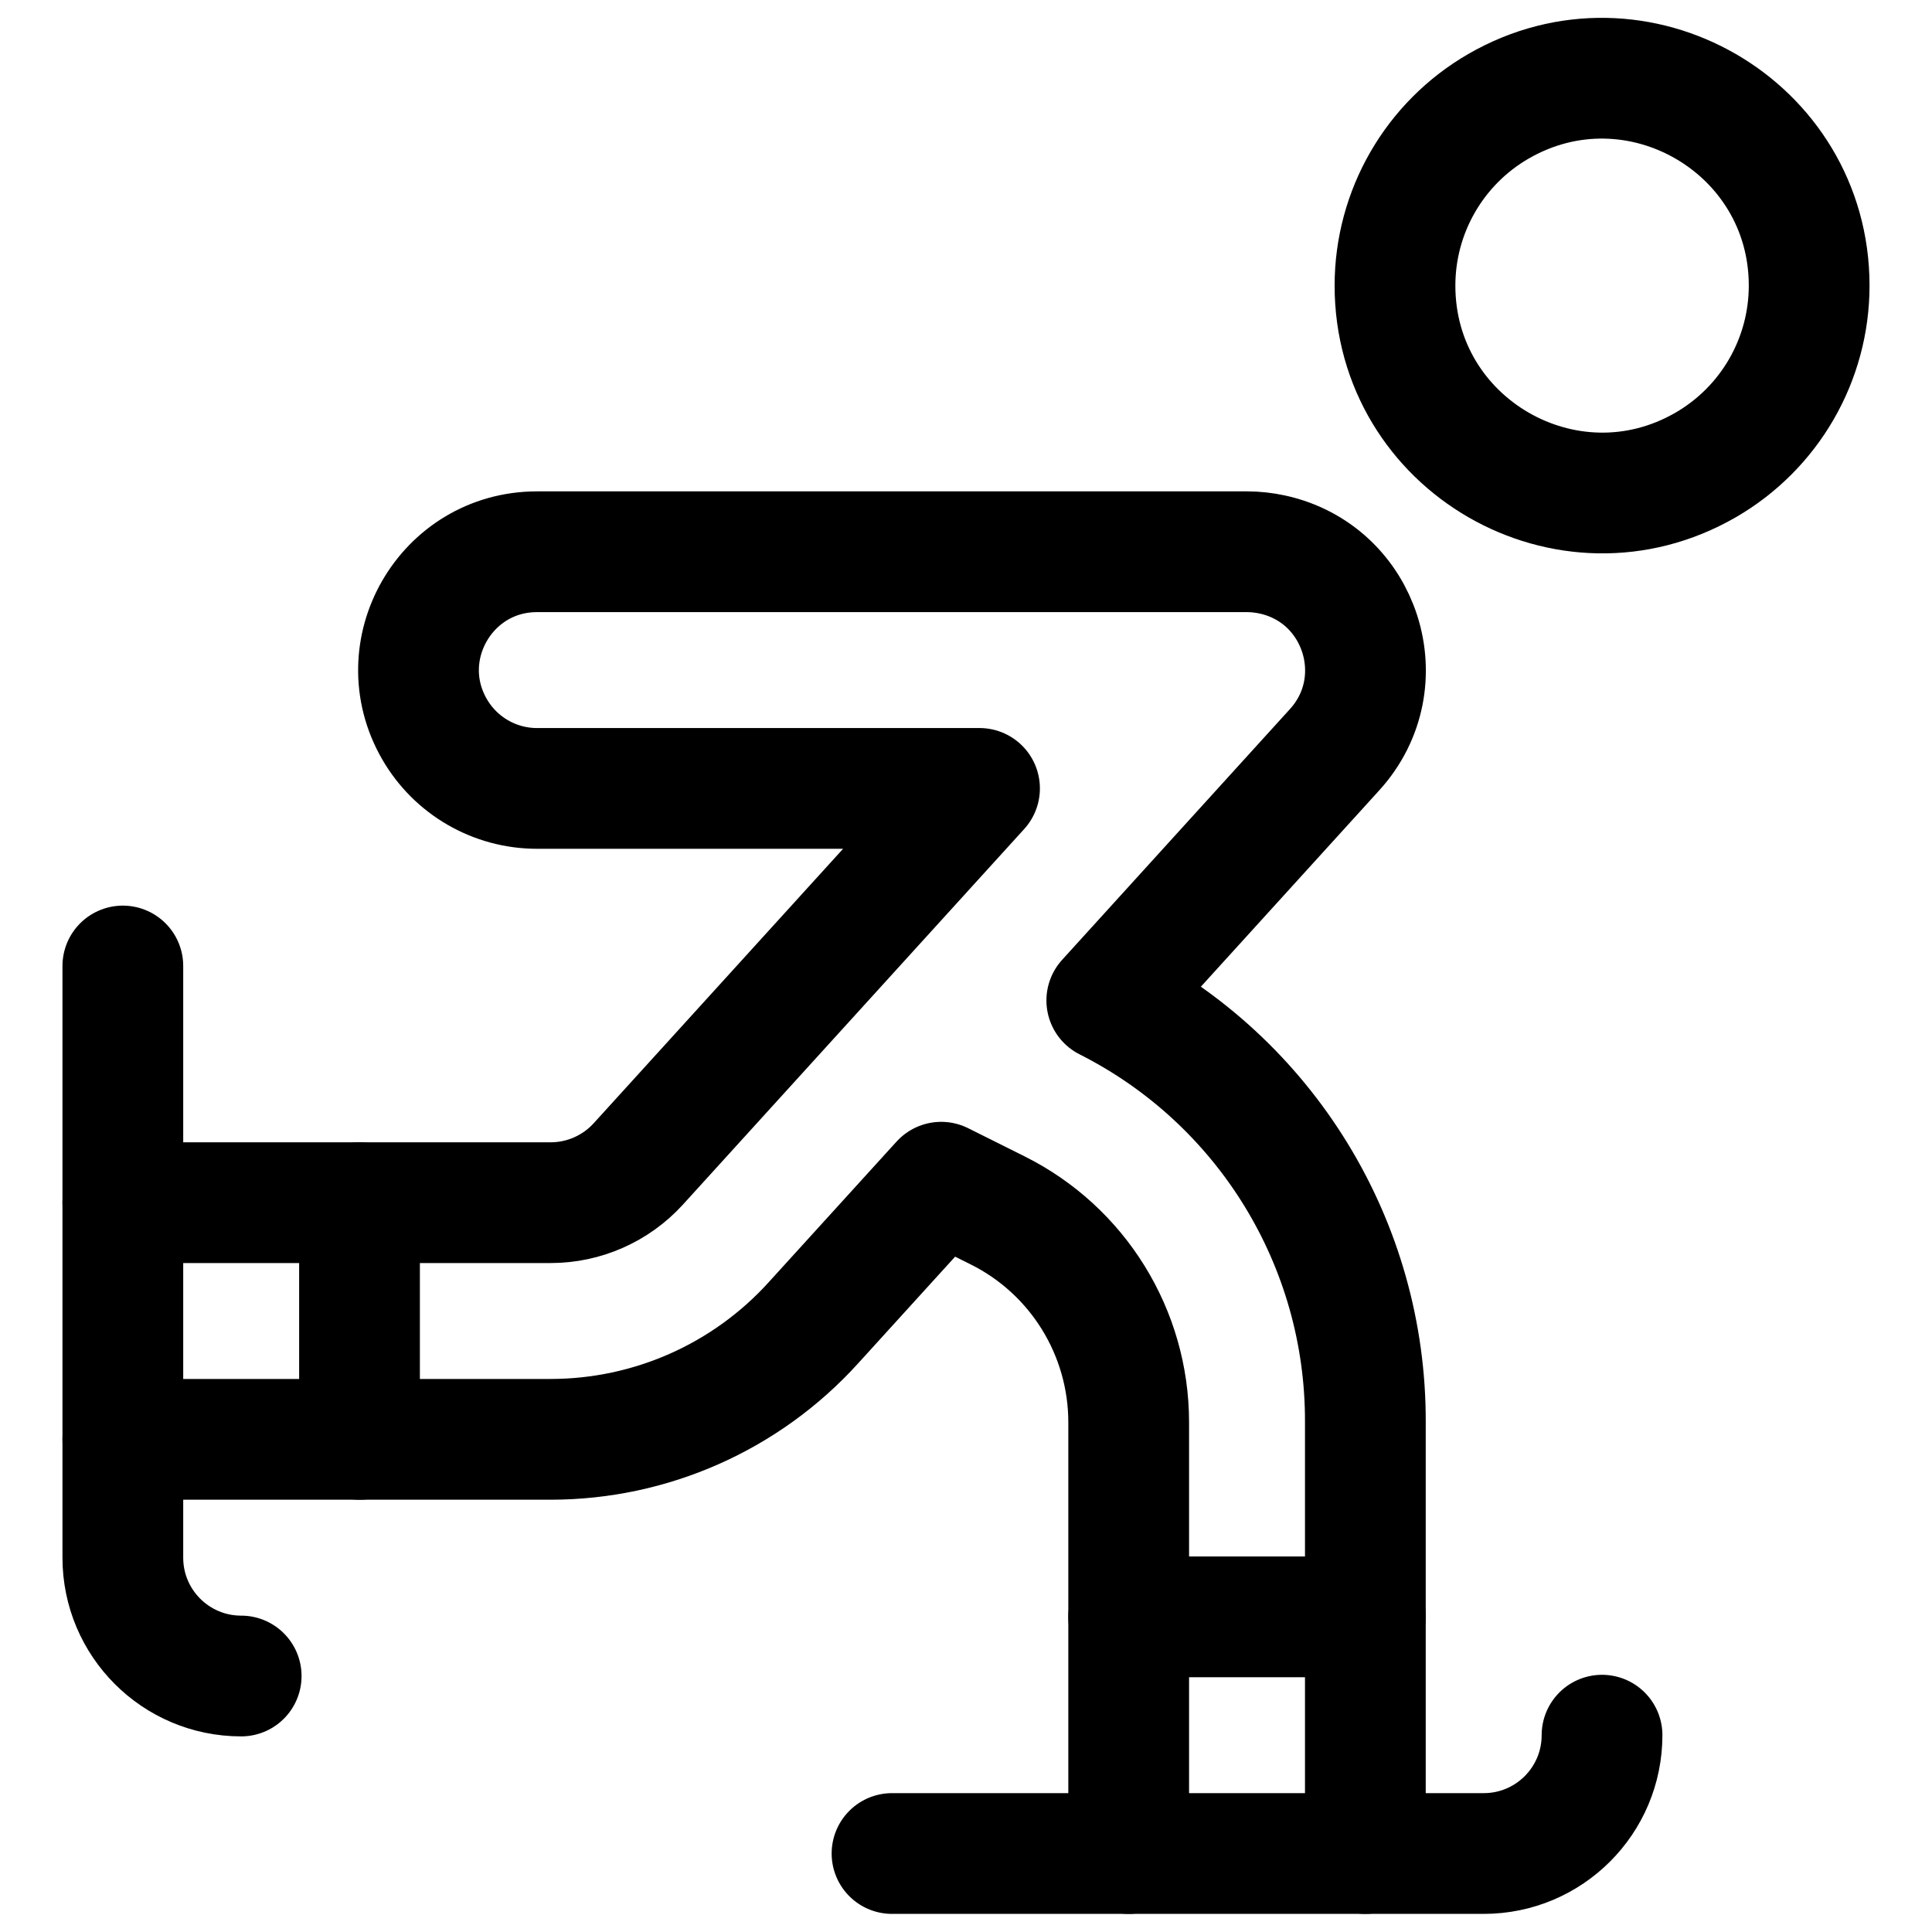
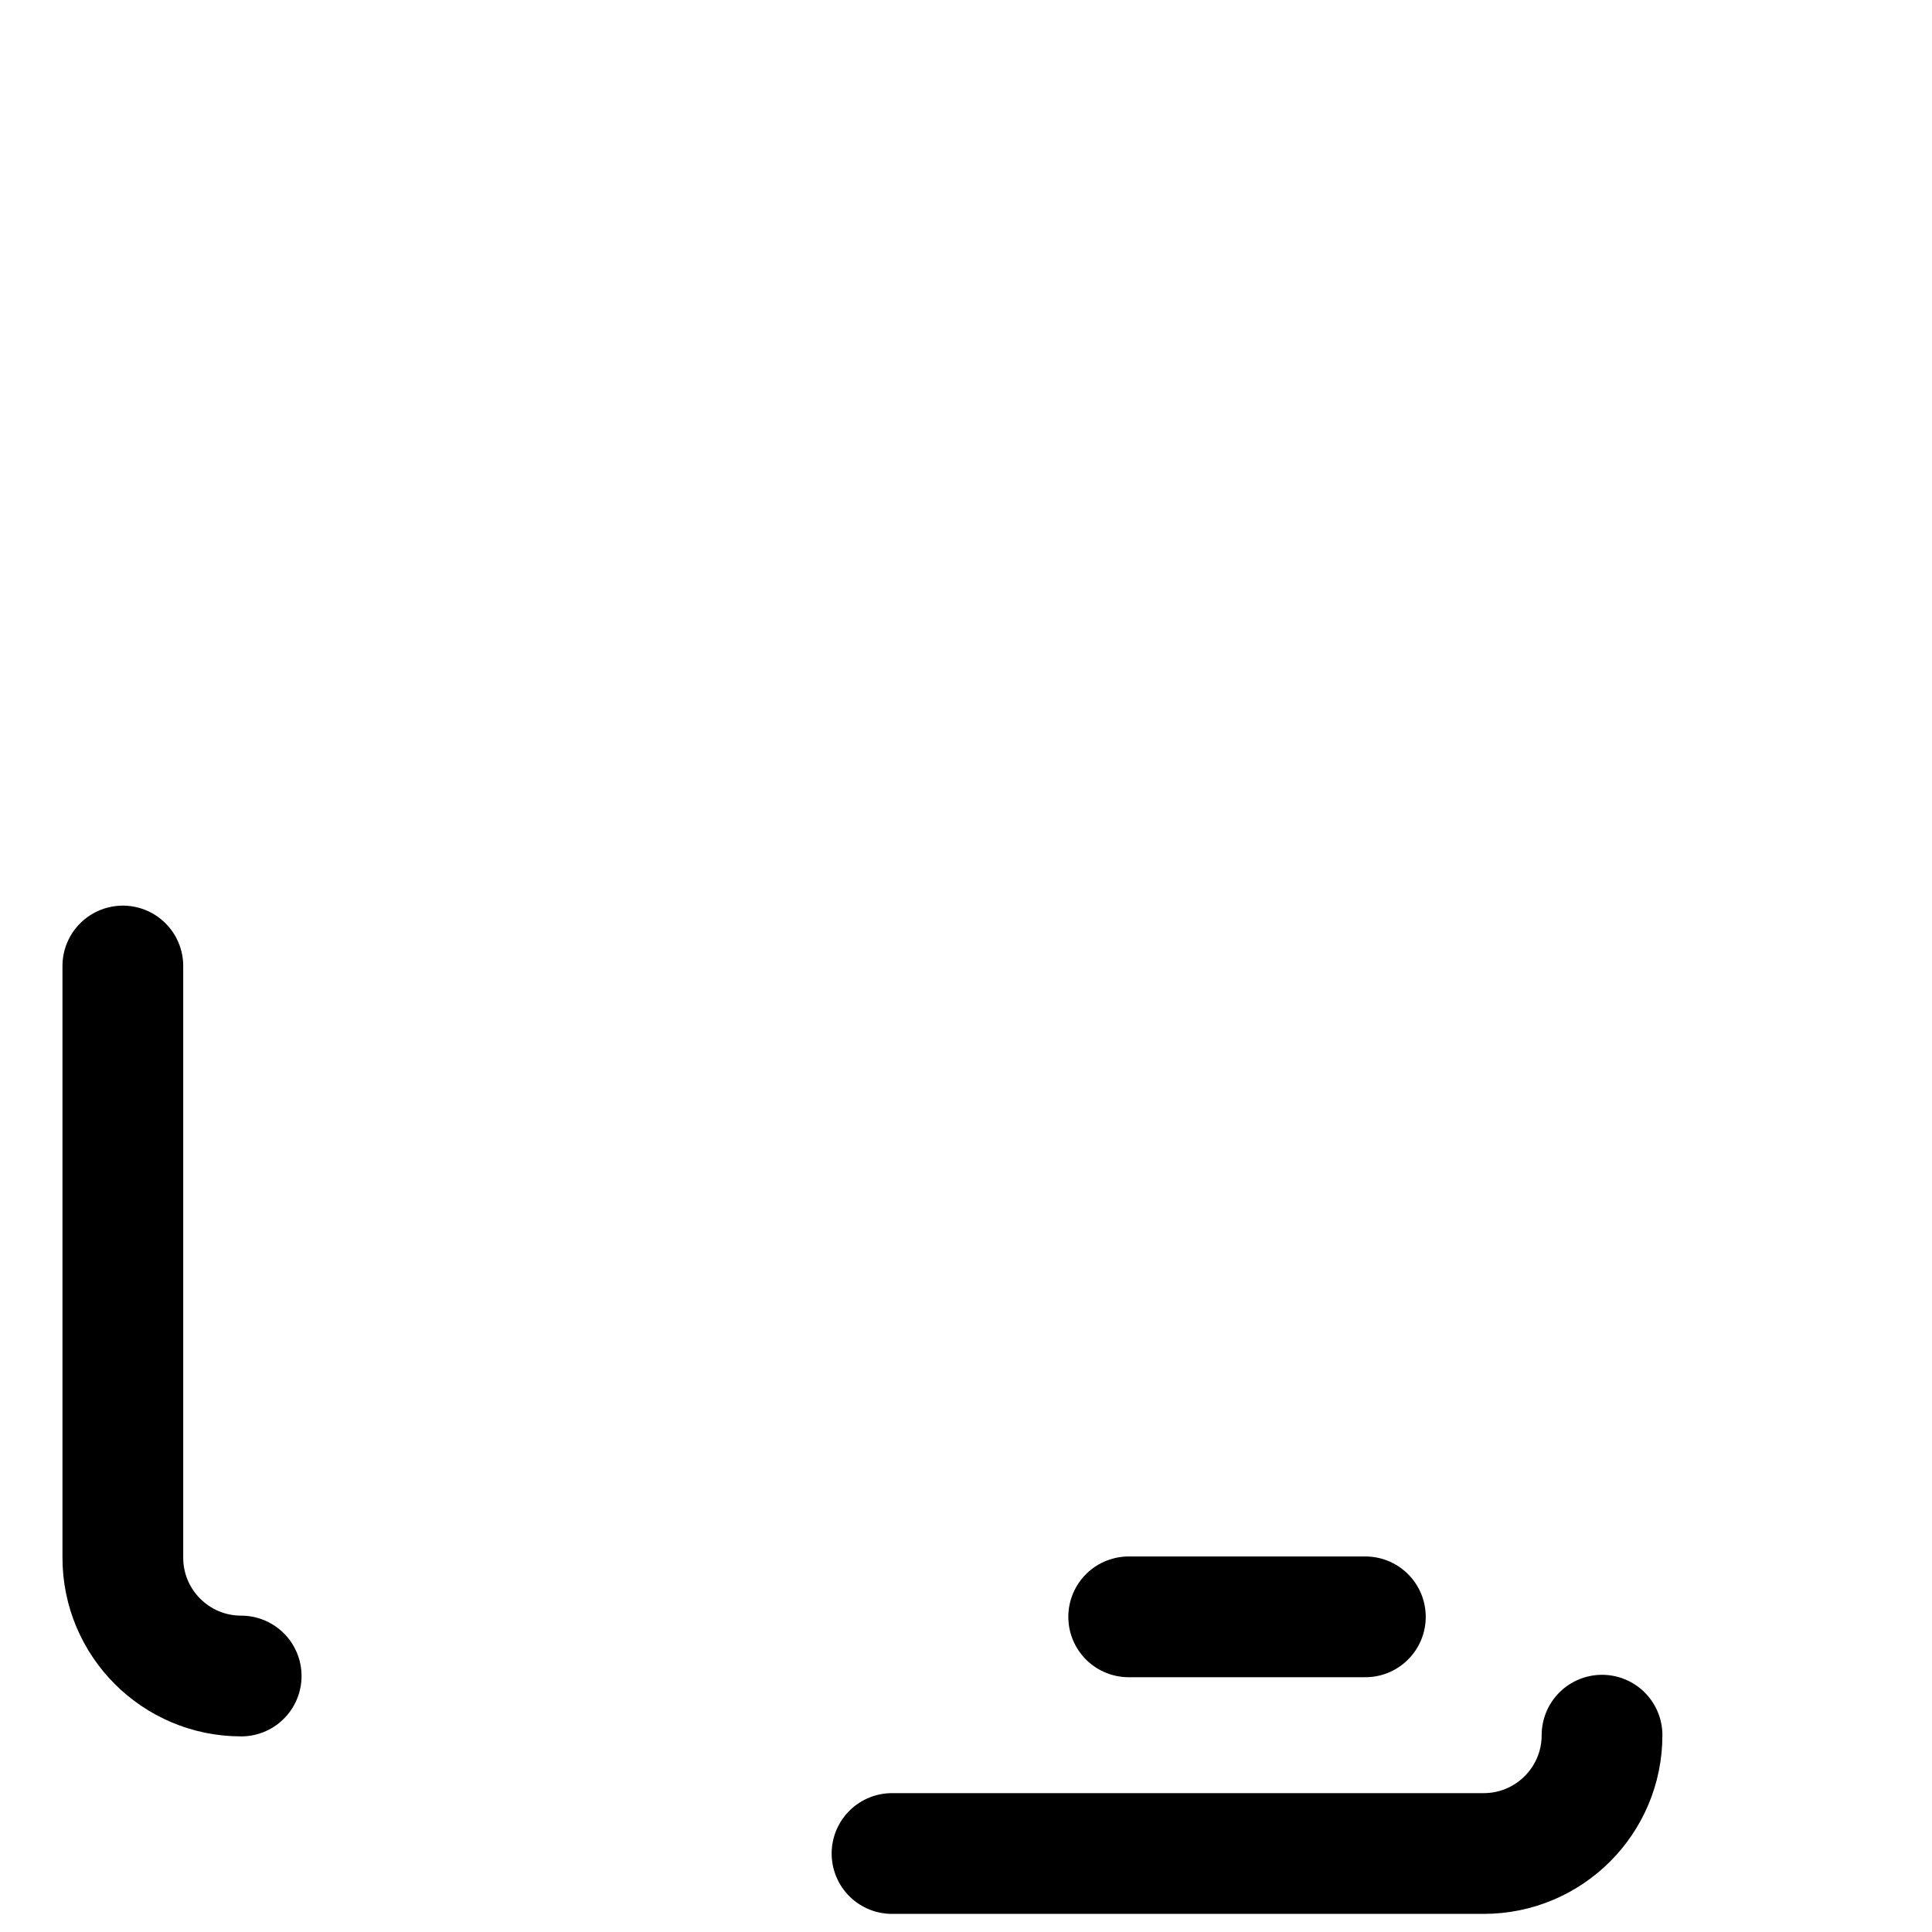
<svg xmlns="http://www.w3.org/2000/svg" fill="none" viewBox="0 0 24 24" id="Skating-1--Streamline-Ultimate">
  <desc>Skating 1 Streamline Icon: https://streamlinehq.com</desc>
-   <path stroke="#000000" stroke-linecap="round" stroke-linejoin="round" d="M1.526 17.88h5.316c1.241 -0.001 2.425 -0.525 3.259 -1.444l1.591 -1.75 0.701 0.35c0.997 0.497 1.627 1.516 1.628 2.63v5.359" stroke-width="1.5" />
-   <path stroke="#000000" stroke-linecap="round" stroke-linejoin="round" d="M16.961 23.025v-5.359c0.007 -2.213 -1.236 -4.241 -3.212 -5.238l2.83 -3.115c0.761 -0.837 0.331 -2.185 -0.775 -2.425 -0.103 -0.022 -0.207 -0.034 -0.312 -0.034H6.671c-1.132 0 -1.839 1.225 -1.273 2.205 0.263 0.455 0.748 0.735 1.273 0.735H12.168L7.929 14.459c-0.279 0.306 -0.674 0.481 -1.088 0.481H1.526" stroke-width="1.5" />
-   <path stroke="#000000" stroke-linecap="round" stroke-linejoin="round" d="M17.329 3.548c0 1.98 2.144 3.218 3.859 2.228 0.796 -0.46 1.286 -1.309 1.286 -2.228 0 -1.98 -2.144 -3.218 -3.859 -2.228 -0.796 0.46 -1.286 1.309 -1.286 2.228Z" stroke-width="1.5" />
  <path stroke="#000000" stroke-linecap="round" stroke-linejoin="round" d="M19.901 21.555c0 0.812 -0.658 1.47 -1.47 1.47h-7.35" stroke-width="1.5" />
  <path stroke="#000000" stroke-linecap="round" stroke-linejoin="round" d="M2.996 20.82c-0.812 0 -1.47 -0.658 -1.47 -1.47V12" stroke-width="1.5" />
-   <path stroke="#000000" stroke-linecap="round" stroke-linejoin="round" d="M4.466 14.94v2.94" stroke-width="1.5" />
  <path stroke="#000000" stroke-linecap="round" stroke-linejoin="round" d="M14.021 20.085h2.94" stroke-width="1.5" />
</svg>